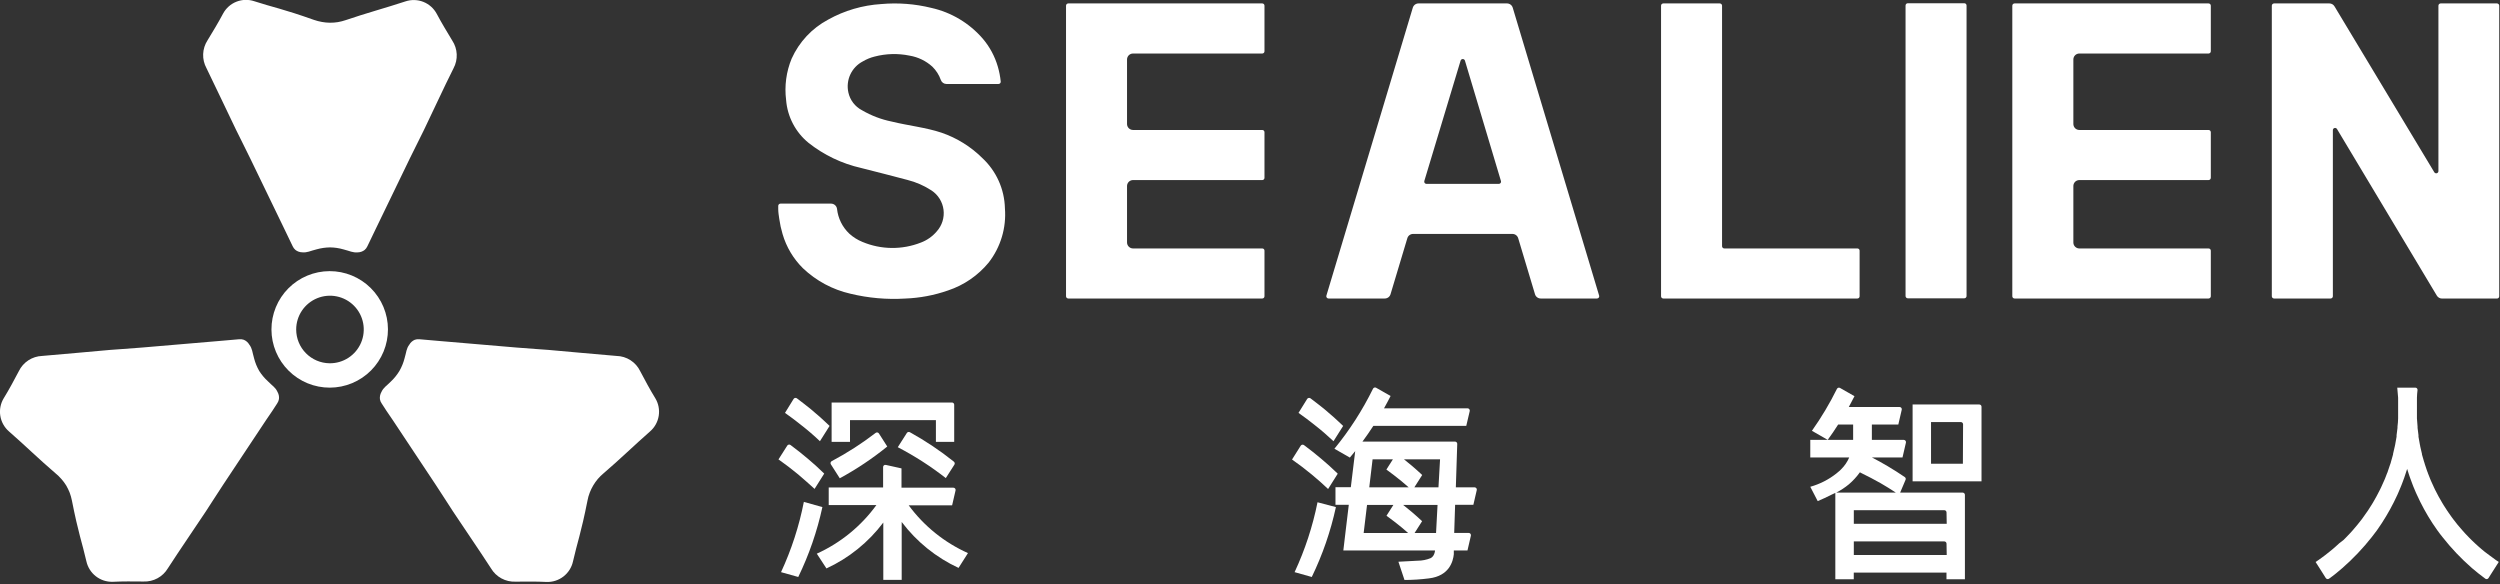
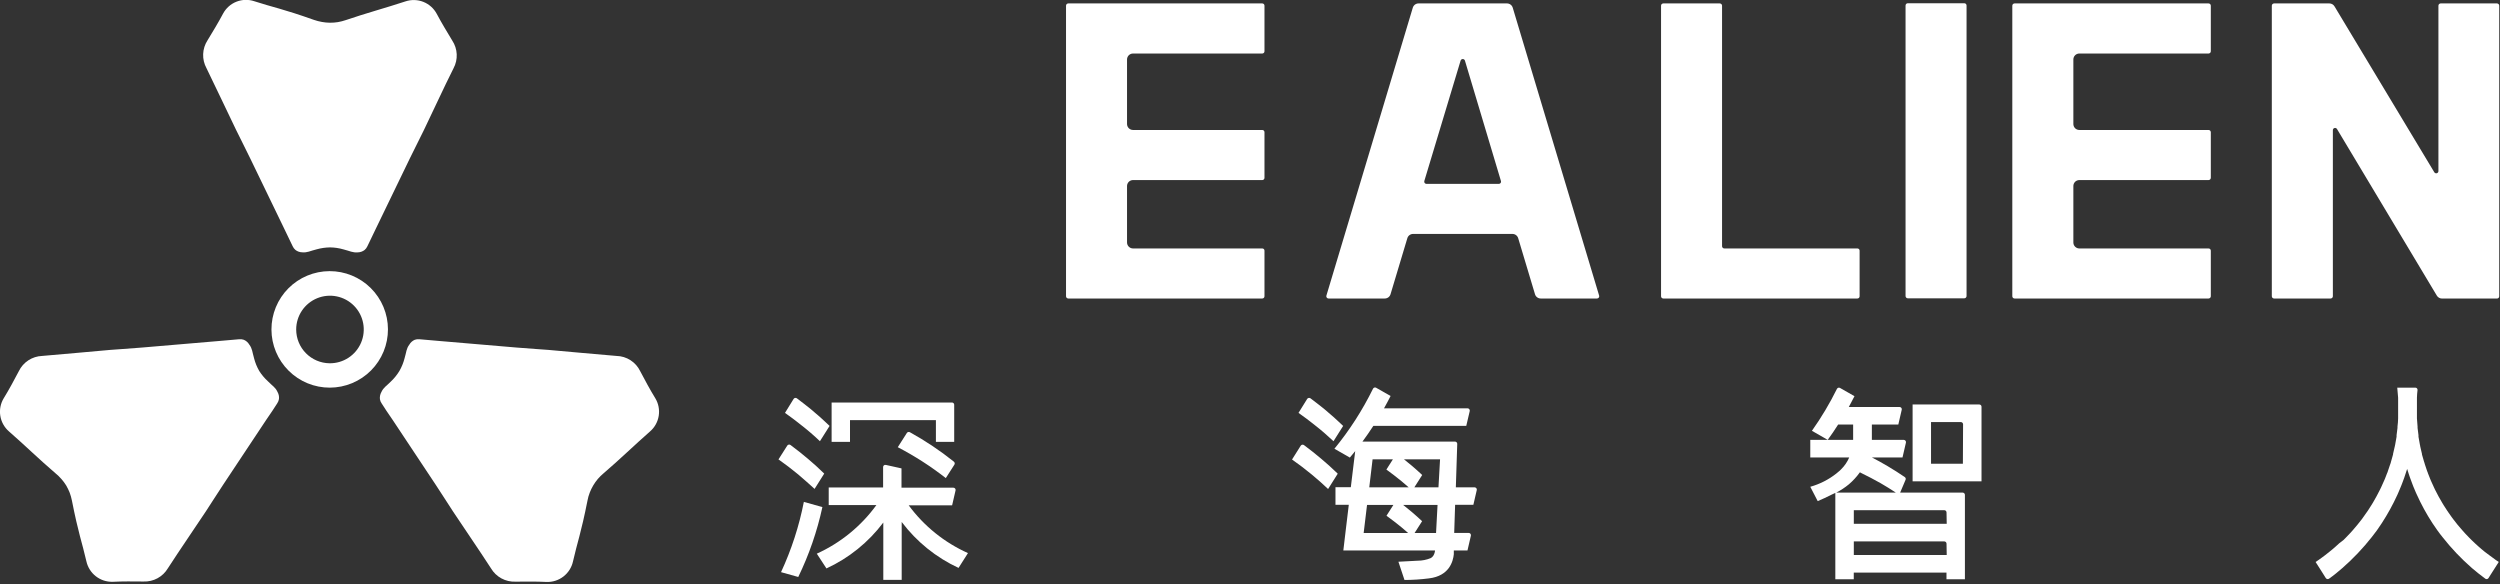
<svg xmlns="http://www.w3.org/2000/svg" width="518" height="121" viewBox="0 0 518 121" fill="none">
  <rect x="0" y="0" width="518" height="121" fill="#333333" stroke="none" />
  <g clip-path="url(#clip0_3640_24789)">
    <path d="M385.31 61.38V51.94C385.311 51.879 385.3 51.819 385.278 51.762C385.255 51.706 385.221 51.655 385.178 51.612C385.135 51.569 385.084 51.535 385.028 51.512C384.971 51.49 384.911 51.479 384.85 51.48H357.28C357.155 51.48 357.036 51.431 356.948 51.342C356.86 51.254 356.81 51.135 356.81 51.01V1.18C356.81 1.055 356.761 0.936 356.672 0.848C356.584 0.76 356.465 0.71 356.34 0.71H344.63C344.569 0.71 344.508 0.722 344.452 0.746C344.395 0.77 344.344 0.804 344.301 0.848C344.258 0.892 344.225 0.944 344.202 1.001C344.18 1.058 344.169 1.119 344.17 1.18V61.38C344.169 61.441 344.18 61.502 344.202 61.559C344.225 61.616 344.258 61.668 344.301 61.712C344.344 61.755 344.395 61.79 344.452 61.814C344.508 61.838 344.569 61.85 344.63 61.85H384.85C384.911 61.85 384.972 61.838 385.028 61.814C385.085 61.79 385.136 61.755 385.179 61.712C385.222 61.668 385.255 61.616 385.278 61.559C385.3 61.502 385.311 61.441 385.31 61.38Z" fill="white" />
    <path d="M261.54 0.71H221.34C221.217 0.713 221.1 0.763 221.014 0.851C220.928 0.939 220.88 1.057 220.88 1.18V61.38C220.88 61.503 220.928 61.621 221.014 61.709C221.1 61.797 221.217 61.847 221.34 61.85H261.54C261.601 61.85 261.662 61.838 261.718 61.814C261.775 61.79 261.826 61.755 261.869 61.712C261.912 61.668 261.945 61.616 261.968 61.559C261.99 61.502 262.001 61.441 262 61.38V51.94C262.001 51.879 261.99 51.819 261.968 51.762C261.945 51.706 261.911 51.655 261.868 51.612C261.825 51.569 261.774 51.535 261.718 51.512C261.661 51.49 261.601 51.479 261.54 51.48H234.76C234.432 51.477 234.118 51.346 233.886 51.114C233.654 50.882 233.523 50.568 233.52 50.24V38.55C233.52 38.221 233.651 37.906 233.883 37.673C234.116 37.441 234.431 37.31 234.76 37.31H261.54C261.601 37.31 261.662 37.298 261.718 37.274C261.775 37.25 261.826 37.215 261.869 37.172C261.912 37.128 261.945 37.076 261.968 37.019C261.99 36.962 262.001 36.901 262 36.84V27.4C262.001 27.339 261.99 27.278 261.968 27.221C261.945 27.164 261.912 27.112 261.869 27.068C261.826 27.024 261.775 26.99 261.718 26.966C261.662 26.942 261.601 26.93 261.54 26.93H234.76C234.431 26.93 234.116 26.799 233.883 26.567C233.651 26.334 233.52 26.019 233.52 25.69V12.33C233.52 12.001 233.651 11.686 233.883 11.453C234.116 11.221 234.431 11.09 234.76 11.09H261.54C261.601 11.09 261.662 11.078 261.718 11.054C261.775 11.03 261.826 10.995 261.869 10.952C261.912 10.908 261.945 10.856 261.968 10.799C261.99 10.742 262.001 10.681 262 10.62V1.18C262.001 1.119 261.99 1.058 261.968 1.001C261.945 0.944 261.912 0.892 261.869 0.848C261.826 0.804 261.775 0.77 261.718 0.746C261.662 0.722 261.601 0.71 261.54 0.71Z" fill="white" />
    <path d="M457.62 0.71H417.42C417.295 0.71 417.176 0.76 417.088 0.848C416.999 0.936 416.95 1.055 416.95 1.18V61.38C416.95 61.505 416.999 61.624 417.088 61.712C417.176 61.8 417.295 61.85 417.42 61.85H457.62C457.743 61.847 457.86 61.797 457.946 61.709C458.032 61.621 458.08 61.503 458.08 61.38V51.94C458.08 51.818 458.031 51.701 457.945 51.615C457.859 51.529 457.742 51.48 457.62 51.48H430.84C430.677 51.48 430.516 51.448 430.365 51.386C430.215 51.323 430.078 51.232 429.963 51.117C429.848 51.002 429.757 50.865 429.694 50.715C429.632 50.564 429.6 50.403 429.6 50.24V38.55C429.599 38.387 429.63 38.225 429.692 38.074C429.753 37.923 429.845 37.786 429.96 37.67C430.076 37.555 430.213 37.464 430.364 37.402C430.515 37.34 430.677 37.309 430.84 37.31H457.62C457.743 37.307 457.86 37.257 457.946 37.169C458.032 37.081 458.08 36.963 458.08 36.84V27.4C458.08 27.277 458.032 27.159 457.946 27.071C457.86 26.983 457.743 26.933 457.62 26.93H430.84C430.677 26.931 430.515 26.9 430.364 26.838C430.213 26.776 430.076 26.685 429.96 26.57C429.845 26.454 429.753 26.317 429.692 26.166C429.63 26.015 429.599 25.853 429.6 25.69V12.33C429.599 12.167 429.63 12.005 429.692 11.854C429.753 11.703 429.845 11.566 429.96 11.45C430.076 11.335 430.213 11.243 430.364 11.182C430.515 11.12 430.677 11.089 430.84 11.09H457.62C457.743 11.087 457.86 11.037 457.946 10.949C458.032 10.861 458.08 10.743 458.08 10.62V1.18C458.08 1.057 458.032 0.939 457.946 0.851C457.86 0.763 457.743 0.713 457.62 0.71Z" fill="white" />
    <path d="M407 0.67H395.3C395.041 0.67 394.83 0.88 394.83 1.14V61.34C394.83 61.6 395.041 61.81 395.3 61.81H407C407.26 61.81 407.47 61.6 407.47 61.34V1.14C407.47 0.88 407.26 0.67 407 0.67Z" fill="white" />
    <path d="M313.44 1.6C313.364 1.343 313.208 1.117 312.993 0.957C312.778 0.797 312.518 0.71 312.25 0.71H293.92C293.652 0.71 293.391 0.797 293.177 0.957C292.962 1.117 292.806 1.343 292.73 1.6L274.83 61.25C274.808 61.319 274.802 61.392 274.814 61.464C274.826 61.536 274.854 61.603 274.897 61.662C274.94 61.721 274.996 61.768 275.061 61.801C275.126 61.833 275.197 61.85 275.27 61.85H286.93C287.198 61.85 287.458 61.763 287.673 61.603C287.888 61.443 288.044 61.217 288.12 60.96L291.6 49.36C291.676 49.103 291.832 48.877 292.047 48.717C292.261 48.556 292.522 48.47 292.79 48.47H313.38C313.648 48.47 313.908 48.556 314.123 48.717C314.338 48.877 314.494 49.103 314.57 49.36L318.05 60.96C318.126 61.217 318.282 61.443 318.497 61.603C318.711 61.763 318.972 61.85 319.24 61.85H330.89C330.963 61.852 331.036 61.836 331.102 61.804C331.168 61.772 331.226 61.725 331.27 61.666C331.314 61.607 331.343 61.539 331.355 61.467C331.368 61.394 331.362 61.32 331.34 61.25L313.44 1.6ZM310.56 38.1H295.56C295.487 38.1 295.416 38.083 295.351 38.051C295.286 38.018 295.23 37.971 295.187 37.912C295.144 37.853 295.116 37.786 295.104 37.714C295.092 37.642 295.098 37.569 295.12 37.5L302.64 12.55C302.672 12.457 302.731 12.376 302.811 12.319C302.891 12.262 302.987 12.231 303.085 12.231C303.183 12.231 303.279 12.262 303.359 12.319C303.438 12.376 303.498 12.457 303.53 12.55L311.01 37.55C311.023 37.617 311.022 37.685 311.005 37.751C310.989 37.817 310.958 37.879 310.915 37.931C310.872 37.984 310.818 38.026 310.756 38.055C310.695 38.085 310.628 38.1 310.56 38.1Z" fill="white" />
-     <path d="M203.54 32.75C201.152 30.377 198.256 28.578 195.07 27.49C191.85 26.41 188.07 26.01 184.77 25.19C182.598 24.752 180.513 23.958 178.6 22.84C177.888 22.47 177.266 21.948 176.778 21.31C176.291 20.672 175.95 19.934 175.78 19.15C175.503 17.897 175.647 16.588 176.189 15.426C176.732 14.264 177.642 13.312 178.78 12.72C179.541 12.27 180.363 11.933 181.22 11.72C183.593 11.098 186.078 11.033 188.48 11.53C190.232 11.826 191.863 12.617 193.18 13.81C193.971 14.583 194.573 15.527 194.94 16.57C195.023 16.812 195.18 17.021 195.387 17.17C195.595 17.319 195.844 17.399 196.1 17.4H206.89C206.955 17.4 207.019 17.387 207.078 17.361C207.138 17.335 207.191 17.296 207.234 17.248C207.278 17.2 207.311 17.143 207.33 17.081C207.35 17.02 207.357 16.954 207.35 16.89C207.244 15.847 207.043 14.816 206.75 13.81C206.132 11.678 205.069 9.701 203.63 8.01C200.849 4.789 197.104 2.552 192.95 1.63C189.567 0.798 186.07 0.531 182.6 0.84C178.739 1.078 174.98 2.178 171.6 4.06C168.242 5.845 165.574 8.699 164.02 12.17C162.91 14.871 162.517 17.813 162.88 20.71C163.014 22.429 163.495 24.104 164.294 25.632C165.093 27.16 166.194 28.51 167.53 29.6C170.72 32.122 174.434 33.899 178.4 34.8C181.6 35.63 184.82 36.41 188.02 37.28C189.797 37.727 191.486 38.467 193.02 39.47C193.696 39.918 194.268 40.507 194.696 41.197C195.123 41.886 195.398 42.66 195.499 43.465C195.601 44.27 195.527 45.087 195.284 45.861C195.041 46.635 194.634 47.348 194.09 47.95C193.211 48.986 192.082 49.781 190.81 50.26C186.914 51.794 182.573 51.747 178.71 50.13C177.702 49.724 176.774 49.142 175.97 48.41C174.54 47.052 173.64 45.23 173.43 43.27C173.389 42.972 173.242 42.699 173.016 42.501C172.79 42.302 172.501 42.192 172.2 42.19H161.71C161.587 42.193 161.47 42.243 161.384 42.331C161.298 42.419 161.25 42.537 161.25 42.66V43.31C161.25 44.01 161.37 44.7 161.47 45.39C161.618 46.442 161.845 47.482 162.15 48.5C162.934 51.184 164.39 53.625 166.38 55.59C169.126 58.2 172.526 60.021 176.22 60.86C179.926 61.756 183.745 62.093 187.55 61.86C190.581 61.748 193.578 61.182 196.44 60.18C199.725 59.086 202.636 57.09 204.84 54.42C207.333 51.221 208.539 47.204 208.22 43.16C208.173 41.2 207.735 39.27 206.932 37.482C206.128 35.694 204.975 34.086 203.54 32.75Z" fill="white" />
    <path d="M517.84 1.18C517.84 1.055 517.79 0.936 517.702 0.848C517.614 0.76 517.495 0.71 517.37 0.71H505.71C505.585 0.71 505.466 0.76 505.378 0.848C505.289 0.936 505.24 1.055 505.24 1.18V35.44C505.243 35.543 505.211 35.643 505.151 35.726C505.09 35.809 505.003 35.869 504.904 35.896C504.805 35.924 504.7 35.917 504.605 35.878C504.51 35.839 504.431 35.769 504.38 35.68L483.71 1.32C483.602 1.135 483.447 0.981 483.261 0.874C483.075 0.767 482.865 0.71 482.65 0.71H471.19C471.065 0.71 470.946 0.76 470.858 0.848C470.769 0.936 470.72 1.055 470.72 1.18V61.38C470.72 61.505 470.769 61.624 470.858 61.712C470.946 61.8 471.065 61.85 471.19 61.85H482.9C483.025 61.85 483.144 61.8 483.232 61.712C483.32 61.624 483.37 61.505 483.37 61.38V26.98C483.367 26.877 483.399 26.777 483.459 26.694C483.52 26.611 483.607 26.551 483.706 26.524C483.805 26.496 483.91 26.502 484.005 26.542C484.1 26.581 484.179 26.651 484.23 26.74L504.91 61.25C505.02 61.435 505.177 61.589 505.365 61.696C505.552 61.803 505.764 61.859 505.98 61.86H517.37C517.495 61.86 517.614 61.81 517.702 61.722C517.79 61.634 517.84 61.515 517.84 61.39V1.18Z" fill="white" />
    <path d="M172.31 83.41V91.55H176.12V87.05H193.92V91.55H197.71V83.86C197.71 83.738 197.662 83.621 197.575 83.535C197.489 83.448 197.372 83.4 197.25 83.4L172.31 83.41Z" fill="white" />
    <path d="M188.28 104.7H197.28L197.99 101.62C198.007 101.552 198.008 101.481 197.993 101.413C197.978 101.344 197.948 101.28 197.904 101.225C197.861 101.17 197.806 101.126 197.742 101.095C197.679 101.065 197.61 101.049 197.54 101.05H186.79V97.05L183.54 96.33C183.472 96.313 183.402 96.312 183.334 96.327C183.266 96.341 183.202 96.372 183.148 96.415C183.094 96.459 183.05 96.515 183.021 96.578C182.992 96.641 182.978 96.71 182.98 96.78V101H171.71V104.65H181.59C178.417 109.022 174.161 112.492 169.24 114.72L171.24 117.78C175.892 115.632 179.94 112.365 183.02 108.27V120.15H186.83V108.15C189.914 112.244 193.96 115.514 198.61 117.67L200.56 114.6C195.682 112.414 191.451 109.004 188.28 104.7Z" fill="white" />
    <path d="M166.56 103.99C165.574 109.016 163.986 113.904 161.83 118.55L165.4 119.55C167.636 114.939 169.314 110.078 170.4 105.07L166.56 103.99Z" fill="white" />
    <path d="M165.38 98.3C166.55 99.3 167.69 100.3 168.78 101.3L170.78 98.13C169.7 97.07 168.57 96.05 167.41 95.07C166.25 94.09 165.04 93.12 163.79 92.2C163.738 92.163 163.679 92.137 163.617 92.123C163.554 92.109 163.49 92.109 163.427 92.121C163.364 92.133 163.305 92.158 163.252 92.194C163.199 92.23 163.154 92.276 163.12 92.33L161.3 95.19C162.713 96.183 164.073 97.22 165.38 98.3Z" fill="white" />
    <path d="M169.89 91.42L171.89 88.25C170.66 87.06 169.37 85.91 168.04 84.81C167.04 84.03 166.12 83.26 165.11 82.53C165.059 82.492 165 82.466 164.938 82.451C164.876 82.437 164.812 82.435 164.749 82.446C164.687 82.458 164.627 82.481 164.574 82.516C164.521 82.552 164.475 82.597 164.44 82.65L162.65 85.55C163.8 86.36 164.92 87.2 166.01 88.08C167.36 89.12 168.65 90.24 169.89 91.42Z" fill="white" />
    <path d="M188.52 89.55C188.415 89.496 188.294 89.482 188.179 89.512C188.065 89.541 187.966 89.612 187.9 89.71L186.02 92.66C189.527 94.483 192.857 96.625 195.97 99.06L197.75 96.28C197.811 96.182 197.834 96.065 197.815 95.951C197.797 95.838 197.738 95.734 197.65 95.66C194.785 93.369 191.731 91.325 188.52 89.55Z" fill="white" />
-     <path d="M172.15 96.2L174 99.1C177.475 97.213 180.769 95.011 183.84 92.52L182.11 89.81C182.075 89.757 182.029 89.712 181.976 89.677C181.923 89.641 181.863 89.618 181.801 89.606C181.738 89.595 181.674 89.597 181.612 89.611C181.55 89.626 181.491 89.652 181.44 89.69C178.574 91.896 175.526 93.856 172.33 95.55C172.274 95.579 172.224 95.62 172.184 95.669C172.144 95.718 172.115 95.775 172.098 95.836C172.081 95.897 172.077 95.961 172.086 96.023C172.095 96.086 172.117 96.146 172.15 96.2Z" fill="white" />
-     <path d="M268.24 118.55L271.8 119.55C274.036 114.939 275.714 110.078 276.8 105.07L272.99 104.07C271.987 109.068 270.393 113.929 268.24 118.55Z" fill="white" />
    <path d="M275.18 101.32L277.18 98.15C276.09 97.09 274.97 96.07 273.8 95.09C272.63 94.11 271.43 93.14 270.18 92.22C270.128 92.183 270.069 92.157 270.007 92.143C269.944 92.129 269.88 92.129 269.817 92.141C269.754 92.153 269.695 92.178 269.642 92.214C269.589 92.25 269.544 92.296 269.51 92.35L267.71 95.21C269.11 96.19 270.463 97.22 271.77 98.3C272.95 99.27 274.09 100.28 275.18 101.32Z" fill="white" />
    <path d="M276.3 91.42L278.3 88.25C277.067 87.057 275.787 85.91 274.46 84.81C273.46 84.03 272.53 83.26 271.53 82.53C271.478 82.492 271.419 82.465 271.356 82.451C271.293 82.436 271.228 82.435 271.165 82.446C271.101 82.457 271.041 82.481 270.987 82.516C270.933 82.551 270.886 82.597 270.85 82.65L269.05 85.55C270.21 86.36 271.33 87.2 272.42 88.08C273.76 89.12 275.05 90.24 276.3 91.42Z" fill="white" />
    <path d="M305.57 100.98H301.65L301.94 91.98C301.943 91.917 301.933 91.854 301.91 91.796C301.888 91.737 301.853 91.683 301.809 91.638C301.765 91.593 301.712 91.558 301.654 91.534C301.596 91.51 301.533 91.499 301.47 91.5H282.3C283.08 90.44 283.84 89.35 284.56 88.24H303.81L304.53 85.17C304.545 85.101 304.544 85.03 304.528 84.962C304.512 84.893 304.481 84.83 304.436 84.775C304.392 84.72 304.337 84.676 304.273 84.646C304.21 84.615 304.14 84.6 304.07 84.6H286.77C287.24 83.76 287.69 82.92 288.13 82.05L285.13 80.34C285.075 80.309 285.015 80.29 284.952 80.283C284.89 80.277 284.827 80.283 284.767 80.302C284.707 80.32 284.651 80.351 284.604 80.392C284.556 80.433 284.517 80.484 284.49 80.54C282.31 84.98 279.625 89.154 276.49 92.98L279.69 94.81C280.07 94.37 280.43 93.93 280.8 93.47L279.89 100.95H276.71V104.59H279.47L278.77 110.41L278.34 114.05H297.34C297.309 114.42 297.197 114.779 297.01 115.1C296.88 115.322 296.694 115.505 296.47 115.63C295.592 115.995 294.651 116.182 293.7 116.18L289.75 116.39L291.01 120.17C292.705 120.167 294.399 120.057 296.08 119.84C300.31 119.34 301.08 116.29 301.23 114.84C301.23 114.74 301.23 114.64 301.23 114.54V114.06H304.06L304.77 110.99C304.785 110.921 304.784 110.85 304.768 110.782C304.752 110.713 304.721 110.65 304.677 110.595C304.632 110.54 304.577 110.496 304.513 110.466C304.45 110.436 304.38 110.42 304.31 110.42H301.31L301.5 104.6H305.28L305.99 101.53C306.003 101.466 306.002 101.4 305.987 101.336C305.973 101.272 305.944 101.212 305.905 101.16C305.865 101.108 305.814 101.065 305.757 101.034C305.699 101.003 305.635 100.984 305.57 100.98ZM284.4 95.17H288.61L287.26 97.29C288.33 98.07 289.38 98.87 290.4 99.71C290.9 100.12 291.4 100.55 291.88 100.98H283.71L284.4 95.17ZM282.55 110.44L283.25 104.62H288.71L287.28 106.86C288.35 107.64 289.4 108.44 290.42 109.28C290.88 109.66 291.32 110.04 291.77 110.44H282.55ZM297.55 110.44H293.1L294.66 107.99C293.96 107.33 293.24 106.69 292.5 106.06C291.92 105.567 291.33 105.087 290.73 104.62H297.86L297.55 110.44ZM298.05 100.98H293.05L294.68 98.42C293.98 97.76 293.26 97.12 292.52 96.49C291.987 96.037 291.447 95.597 290.9 95.17H298.38L298.05 100.98Z" fill="white" />
    <path d="M406.71 102.07H393.71L394.83 99.42C394.875 99.321 394.883 99.21 394.854 99.106C394.825 99.002 394.76 98.911 394.67 98.85C393.52 98.06 392.35 97.32 391.14 96.6C389.93 95.88 388.97 95.36 387.85 94.78H394.2L394.91 91.71C394.925 91.641 394.924 91.57 394.908 91.502C394.892 91.433 394.861 91.37 394.817 91.315C394.772 91.26 394.717 91.216 394.653 91.186C394.59 91.156 394.52 91.14 394.45 91.14H387.85V87.97H393.33L394.04 84.9C394.057 84.832 394.058 84.761 394.043 84.693C394.028 84.624 393.998 84.56 393.954 84.505C393.911 84.45 393.856 84.406 393.793 84.375C393.729 84.345 393.66 84.33 393.59 84.33H383.07C383.48 83.59 383.87 82.85 384.25 82.09L381.25 80.38C381.195 80.349 381.135 80.33 381.072 80.323C381.01 80.317 380.947 80.323 380.887 80.342C380.827 80.36 380.771 80.391 380.724 80.432C380.676 80.473 380.637 80.523 380.61 80.58C379.114 83.605 377.382 86.507 375.43 89.26L378.7 91.14C379.45 90.14 380.17 89.05 380.86 87.97H383.97V91.14H375.09V94.78H383.16C382.762 95.711 382.185 96.553 381.46 97.26L381.22 97.5L380.47 98.13C378.873 99.384 377.045 100.312 375.09 100.86L376.38 103.35L376.63 103.83C377.63 103.42 378.57 102.96 379.53 102.48L380.28 102.13V120.03H384.1V118.64H403.31V120.03H407.13V102.55C407.133 102.432 407.092 102.317 407.014 102.228C406.936 102.139 406.828 102.083 406.71 102.07ZM380.47 102.07C381.407 101.591 382.289 101.011 383.1 100.34C383.953 99.607 384.715 98.774 385.37 97.86L385.67 98.02C387.02 98.68 388.35 99.37 389.67 100.12C390.743 100.74 391.793 101.39 392.82 102.07H380.47ZM403.36 115H384.11V112.18H402.86C402.981 112.183 403.097 112.232 403.183 112.318C403.268 112.403 403.318 112.519 403.32 112.64L403.36 115ZM403.36 108.53H384.11V105.71H402.86C402.983 105.713 403.1 105.763 403.186 105.851C403.272 105.939 403.32 106.057 403.32 106.18L403.36 108.53Z" fill="white" />
    <path d="M410.1 83.81H396.29V99.73H410.57V84.27C410.57 84.209 410.558 84.148 410.534 84.092C410.51 84.035 410.476 83.984 410.432 83.941C410.388 83.898 410.336 83.865 410.279 83.842C410.222 83.82 410.161 83.809 410.1 83.81ZM406.71 96.08H400.11V87.45H406.28C406.405 87.45 406.524 87.5 406.612 87.588C406.701 87.676 406.75 87.795 406.75 87.92L406.71 96.08Z" fill="white" />
    <path d="M516.48 115.55L515.81 115.06L514.81 114.31L514.22 113.82L513.57 113.26L512.79 112.55L512.12 111.91L511.6 111.39L510.73 110.48C510.57 110.31 510.42 110.13 510.26 109.95C510.1 109.77 509.85 109.48 509.65 109.24C509.45 109 509.36 108.91 509.22 108.74C508.93 108.39 508.66 108.03 508.38 107.67L508 107.16C507.79 106.87 507.58 106.58 507.38 106.28L507.03 105.77C506.79 105.41 506.55 105.04 506.32 104.67L506.02 104.17C505.77 103.75 505.53 103.33 505.29 102.9C505.23 102.78 505.17 102.66 505.1 102.54L504.53 101.44L504.32 100.99C504.1 100.537 503.89 100.077 503.69 99.61C503.63 99.48 503.58 99.34 503.52 99.2C503.36 98.8 503.2 98.41 503.05 98.01C503.05 97.89 502.96 97.77 502.91 97.64C502.73 97.15 502.56 96.64 502.41 96.14C502.41 96 502.32 95.86 502.28 95.72C502.12 95.213 501.97 94.693 501.83 94.16V94.05C501.71 93.54 501.59 93.05 501.48 92.54C501.48 92.4 501.42 92.26 501.4 92.12C501.29 91.58 501.19 91.04 501.11 90.49C501.11 90.39 501.11 90.28 501.11 90.17C501.03 89.67 500.97 89.17 500.92 88.66V88.39C500.86 87.83 500.82 87.26 500.79 86.7C500.79 86.57 500.79 86.44 500.79 86.31C500.79 85.73 500.79 85.15 500.79 84.56C500.79 83.97 500.79 83.45 500.79 82.9C500.79 82.74 500.79 82.57 500.79 82.41C500.79 81.88 500.86 81.35 500.91 80.83C500.919 80.765 500.913 80.699 500.894 80.637C500.875 80.574 500.842 80.517 500.798 80.468C500.754 80.42 500.701 80.381 500.641 80.356C500.58 80.33 500.515 80.318 500.45 80.32H496.71C496.79 81.01 496.85 81.71 496.89 82.41C496.89 82.57 496.89 82.74 496.89 82.9C496.89 83.45 496.89 84 496.89 84.56C496.89 85.12 496.89 85.73 496.89 86.31C496.89 86.44 496.89 86.57 496.89 86.7C496.89 87.26 496.82 87.83 496.76 88.39V88.66C496.71 89.16 496.64 89.66 496.57 90.17C496.57 90.28 496.57 90.39 496.57 90.49C496.49 91.04 496.39 91.58 496.28 92.12L496.19 92.54C496.09 93.04 495.96 93.54 495.84 94.05V94.16C495.71 94.69 495.56 95.16 495.4 95.72C495.4 95.86 495.32 96 495.27 96.14C495.11 96.647 494.94 97.147 494.76 97.64C494.76 97.77 494.67 97.89 494.62 98.01C494.48 98.41 494.32 98.8 494.16 99.2L493.98 99.61C493.78 100.08 493.58 100.54 493.36 100.99C493.29 101.14 493.22 101.29 493.14 101.44C492.96 101.81 492.77 102.18 492.57 102.54C492.51 102.66 492.45 102.78 492.38 102.9C492.15 103.33 491.91 103.75 491.66 104.17L491.35 104.67C491.12 105.04 490.89 105.41 490.65 105.77L490.29 106.28C490.09 106.58 489.88 106.87 489.67 107.16L489.3 107.67C489.02 108.03 488.74 108.39 488.45 108.74C488.32 108.91 488.17 109.08 488.03 109.24C487.89 109.4 487.63 109.72 487.42 109.95L486.94 110.48C486.66 110.79 486.37 111.09 486.07 111.39L485.55 111.91L484.71 112.55L483.93 113.26L483.28 113.82L482.68 114.31C482.37 114.57 482.05 114.81 481.73 115.06L481.07 115.55L480.43 116.01L479.79 116.44L481.23 118.7L481.9 119.77C481.935 119.824 481.981 119.871 482.035 119.907C482.088 119.943 482.149 119.968 482.212 119.98C482.276 119.992 482.341 119.991 482.404 119.977C482.468 119.964 482.527 119.937 482.58 119.9C483.58 119.2 484.45 118.47 485.34 117.7C487.56 115.759 489.595 113.616 491.42 111.3C491.76 110.87 492.08 110.43 492.42 109.99L492.55 109.81C492.86 109.37 493.17 108.92 493.46 108.47L493.52 108.38C494.746 106.494 495.829 104.518 496.76 102.47L496.94 102.06C497.13 101.64 497.3 101.22 497.47 100.8C497.55 100.62 497.62 100.44 497.69 100.25C497.85 99.84 498 99.43 498.15 99.01C498.22 98.82 498.28 98.63 498.34 98.44C498.49 98.01 498.63 97.59 498.76 97.16C498.89 97.59 499.03 98.01 499.17 98.44L499.37 99.01C499.51 99.43 499.67 99.84 499.83 100.25L500.04 100.8C500.21 101.22 500.39 101.64 500.57 102.06C500.63 102.2 500.7 102.34 500.76 102.47C501.683 104.52 502.763 106.496 503.99 108.38L504.05 108.47C504.35 108.92 504.66 109.37 504.97 109.81L505.1 109.99C505.42 110.43 505.74 110.87 506.1 111.3C507.922 113.619 509.958 115.761 512.18 117.7C513.08 118.47 514 119.2 514.95 119.9C515.001 119.939 515.06 119.966 515.123 119.981C515.186 119.995 515.251 119.996 515.314 119.984C515.377 119.972 515.437 119.946 515.49 119.909C515.542 119.873 515.587 119.825 515.62 119.77L516.3 118.7L517.74 116.44L517.1 116.01L516.48 115.55Z" fill="white" />
    <path d="M68.28 56.18C66.695 56.185 65.126 56.501 63.664 57.112C62.201 57.723 60.873 58.616 59.755 59.74C58.638 60.864 57.753 62.197 57.15 63.663C56.548 65.129 56.24 66.7 56.245 68.285C56.25 69.87 56.566 71.439 57.177 72.901C57.788 74.364 58.681 75.692 59.805 76.809C60.929 77.927 62.262 78.812 63.728 79.415C65.195 80.017 66.765 80.325 68.35 80.32C69.935 80.315 71.504 79.999 72.966 79.388C74.429 78.777 75.757 77.884 76.875 76.76C77.992 75.636 78.877 74.303 79.48 72.837C80.082 71.371 80.39 69.8 80.385 68.215C80.38 66.63 80.064 65.061 79.453 63.599C78.842 62.136 77.949 60.808 76.825 59.69C75.701 58.573 74.368 57.688 72.902 57.085C71.436 56.483 69.865 56.175 68.28 56.18ZM68.28 75.27C66.439 75.246 64.682 74.498 63.388 73.188C62.095 71.878 61.37 70.111 61.37 68.27C61.37 66.882 61.783 65.525 62.556 64.372C63.33 63.219 64.428 62.322 65.713 61.795C66.997 61.268 68.409 61.134 69.769 61.412C71.129 61.689 72.376 62.365 73.352 63.353C74.327 64.341 74.987 65.597 75.246 66.96C75.506 68.324 75.355 69.734 74.811 71.012C74.267 72.289 73.356 73.376 72.193 74.134C71.03 74.892 69.668 75.288 68.28 75.27Z" fill="white" />
    <path d="M93.71 8.41C92.61 6.58 91.49 4.75 90.49 2.86C89.888 1.735 88.906 0.86 87.72 0.389C86.534 -0.081 85.22 -0.116 84.01 0.29C79.91 1.64 75.74 2.76 71.66 4.16C71.128 4.342 70.583 4.482 70.03 4.58C68.93 4.761 67.807 4.751 66.71 4.55C66.146 4.451 65.591 4.307 65.05 4.12C58.49 1.79 56.5 1.5 52.7 0.26C51.492 -0.149 50.177 -0.117 48.991 0.352C47.804 0.821 46.822 1.695 46.22 2.82C45.22 4.71 44.1 6.54 42.99 8.37C42.44 9.221 42.13 10.204 42.093 11.216C42.056 12.228 42.294 13.232 42.78 14.12C44.86 18.37 46.85 22.65 48.91 26.9C49.5 28.13 50.32 29.68 51.85 32.83C53.38 35.98 56.85 43.19 58.85 47.3C59.57 48.84 60.19 50.11 60.65 51.04C60.781 51.33 60.975 51.587 61.22 51.79C61.618 52.099 62.106 52.271 62.61 52.28C63.68 52.38 64.19 52.01 65.61 51.66C66.512 51.408 67.443 51.274 68.38 51.26C69.318 51.271 70.249 51.409 71.15 51.67C72.54 52.02 73.05 52.38 74.15 52.29C74.654 52.279 75.141 52.107 75.54 51.8C75.785 51.597 75.98 51.34 76.11 51.05C76.57 50.11 77.19 48.84 77.91 47.31C79.91 43.2 83.32 36.08 84.91 32.84C86.5 29.6 87.26 28.14 87.85 26.91C89.91 22.66 91.85 18.37 93.98 14.13C94.454 13.241 94.679 12.24 94.631 11.233C94.584 10.226 94.266 9.251 93.71 8.41Z" fill="white" />
    <path d="M3.9 76.91C2.9 78.8 1.9 80.69 0.77 82.52C0.111 83.612 -0.139 84.902 0.062 86.161C0.263 87.42 0.904 88.568 1.87 89.4C5.12 92.24 8.21 95.26 11.49 98.06C11.932 98.415 12.34 98.811 12.71 99.24C13.082 99.657 13.416 100.105 13.71 100.58C13.985 101.055 14.226 101.55 14.43 102.06C14.632 102.596 14.789 103.148 14.9 103.71C16.24 110.54 17.01 112.4 17.9 116.3C18.171 117.525 18.858 118.618 19.844 119.393C20.831 120.168 22.056 120.577 23.31 120.55C25.45 120.44 27.59 120.47 29.73 120.49C30.743 120.532 31.749 120.298 32.64 119.814C33.531 119.33 34.274 118.613 34.79 117.74C37.38 113.74 40.05 109.89 42.66 105.95C43.41 104.82 44.33 103.33 46.26 100.4C48.19 97.47 52.62 90.81 55.15 87.01C56.15 85.61 56.88 84.43 57.45 83.56C57.631 83.297 57.751 82.996 57.8 82.68C57.862 82.178 57.76 81.67 57.51 81.23C57.05 80.23 56.51 80.02 55.51 79C54.818 78.37 54.213 77.65 53.71 76.86C53.241 76.045 52.884 75.171 52.65 74.26C52.25 72.89 52.3 72.26 51.65 71.4C51.391 70.95 50.99 70.598 50.51 70.4C50.209 70.295 49.888 70.257 49.57 70.29C48.57 70.37 47.13 70.49 45.44 70.65C40.9 71.04 33.03 71.72 29.44 72.01C25.85 72.3 24.2 72.39 22.84 72.5C18.13 72.9 13.43 73.37 8.72 73.75C7.705 73.789 6.721 74.104 5.871 74.661C5.022 75.218 4.341 75.995 3.9 76.91Z" fill="white" />
    <path d="M132.65 76.91C133.65 78.8 134.65 80.69 135.78 82.52C136.439 83.612 136.689 84.902 136.488 86.161C136.287 87.42 135.646 88.568 134.68 89.4C131.44 92.24 128.35 95.26 125.07 98.06C124.635 98.416 124.233 98.811 123.87 99.24C123.162 100.082 122.598 101.035 122.2 102.06C121.989 102.593 121.831 103.146 121.73 103.71C120.38 110.54 119.61 112.4 118.73 116.3C118.463 117.548 117.763 118.662 116.755 119.444C115.747 120.227 114.495 120.63 113.22 120.58C111.08 120.47 108.94 120.5 106.8 120.52C105.787 120.561 104.782 120.327 103.891 119.842C103 119.358 102.257 118.642 101.74 117.77C99.15 113.77 96.48 109.92 93.87 105.98C93.12 104.85 92.2 103.36 90.27 100.43C88.34 97.5 83.91 90.84 81.38 87.04C80.38 85.64 79.65 84.46 79.08 83.59C78.891 83.33 78.767 83.028 78.72 82.71C78.664 82.208 78.765 81.701 79.01 81.26C79.47 80.26 80.01 80.05 81.01 79.03C81.687 78.387 82.275 77.657 82.76 76.86C83.229 76.045 83.586 75.171 83.82 74.26C84.23 72.89 84.17 72.26 84.82 71.4C85.076 70.951 85.473 70.599 85.95 70.4C86.251 70.295 86.572 70.257 86.89 70.29C87.89 70.37 89.33 70.49 91.02 70.65C95.56 71.04 103.44 71.72 107.02 72.01C110.6 72.3 112.26 72.39 113.62 72.5C118.33 72.9 123.03 73.37 127.74 73.75C128.77 73.772 129.775 74.079 130.641 74.637C131.508 75.194 132.203 75.981 132.65 76.91Z" fill="white" />
  </g>
  <defs>
    <clipPath id="clip0_3640_24789">
      <rect width="517.84" height="120.58" fill="white" />
    </clipPath>
  </defs>
</svg>